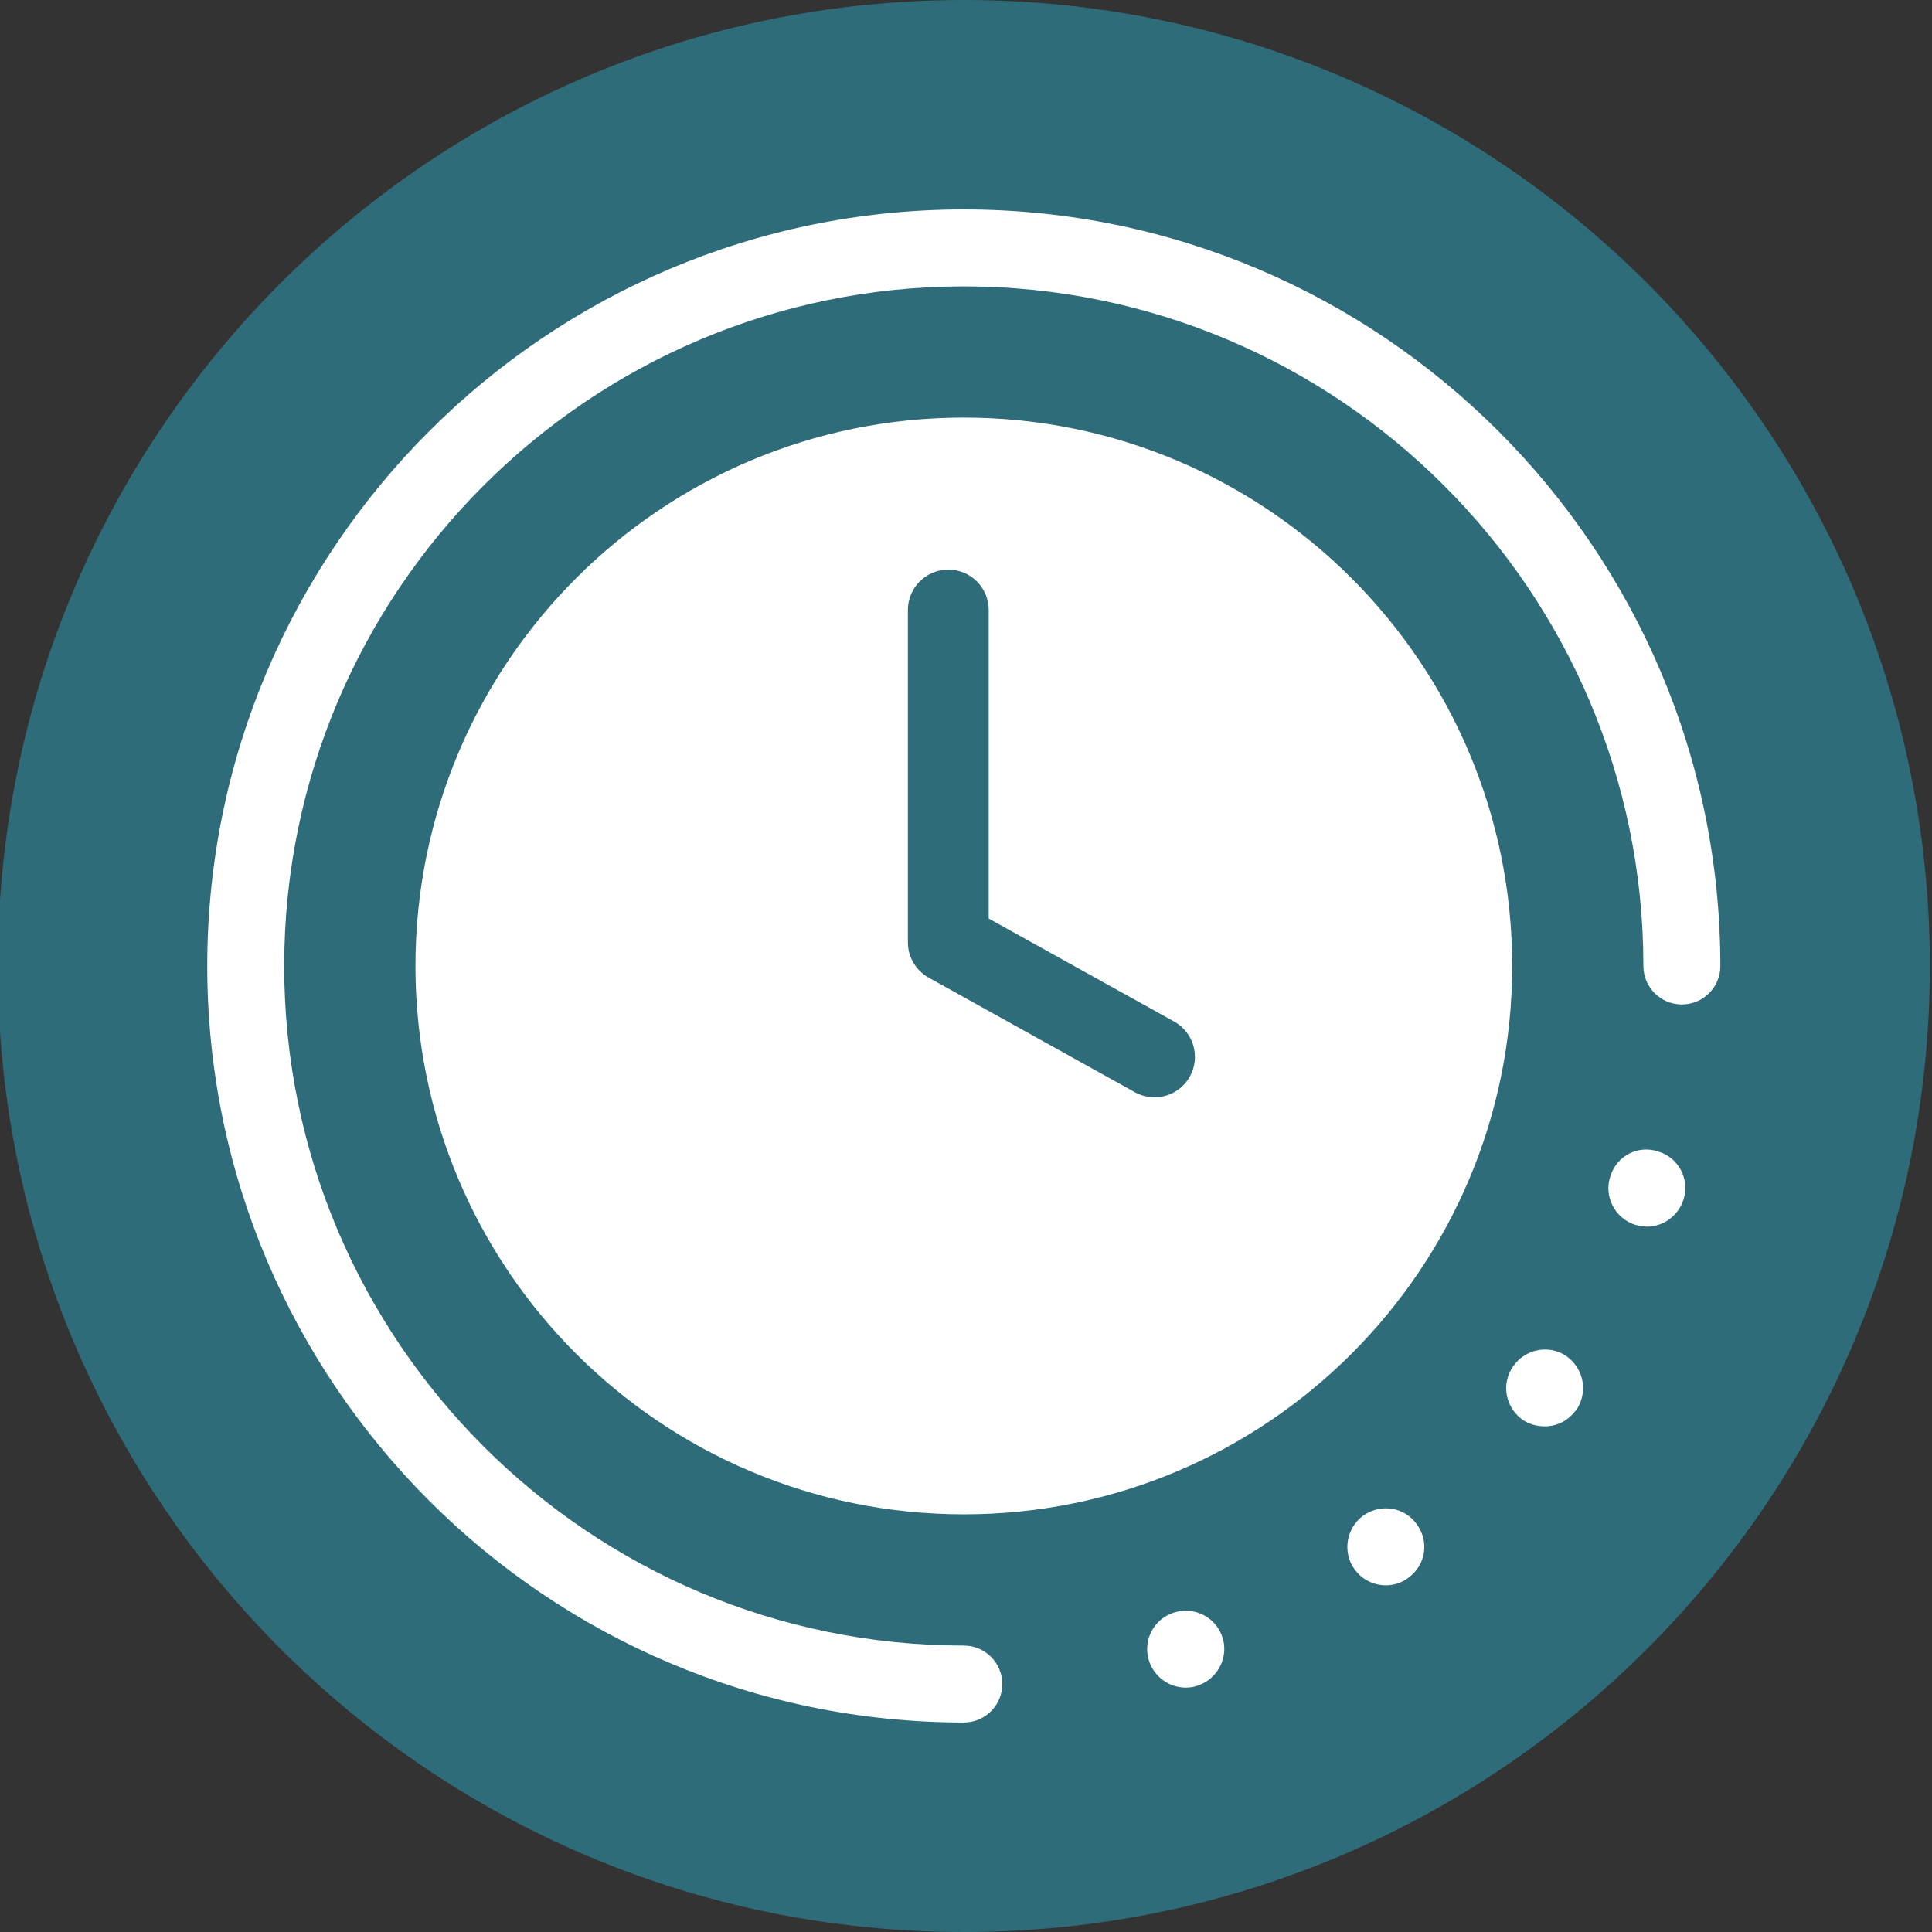
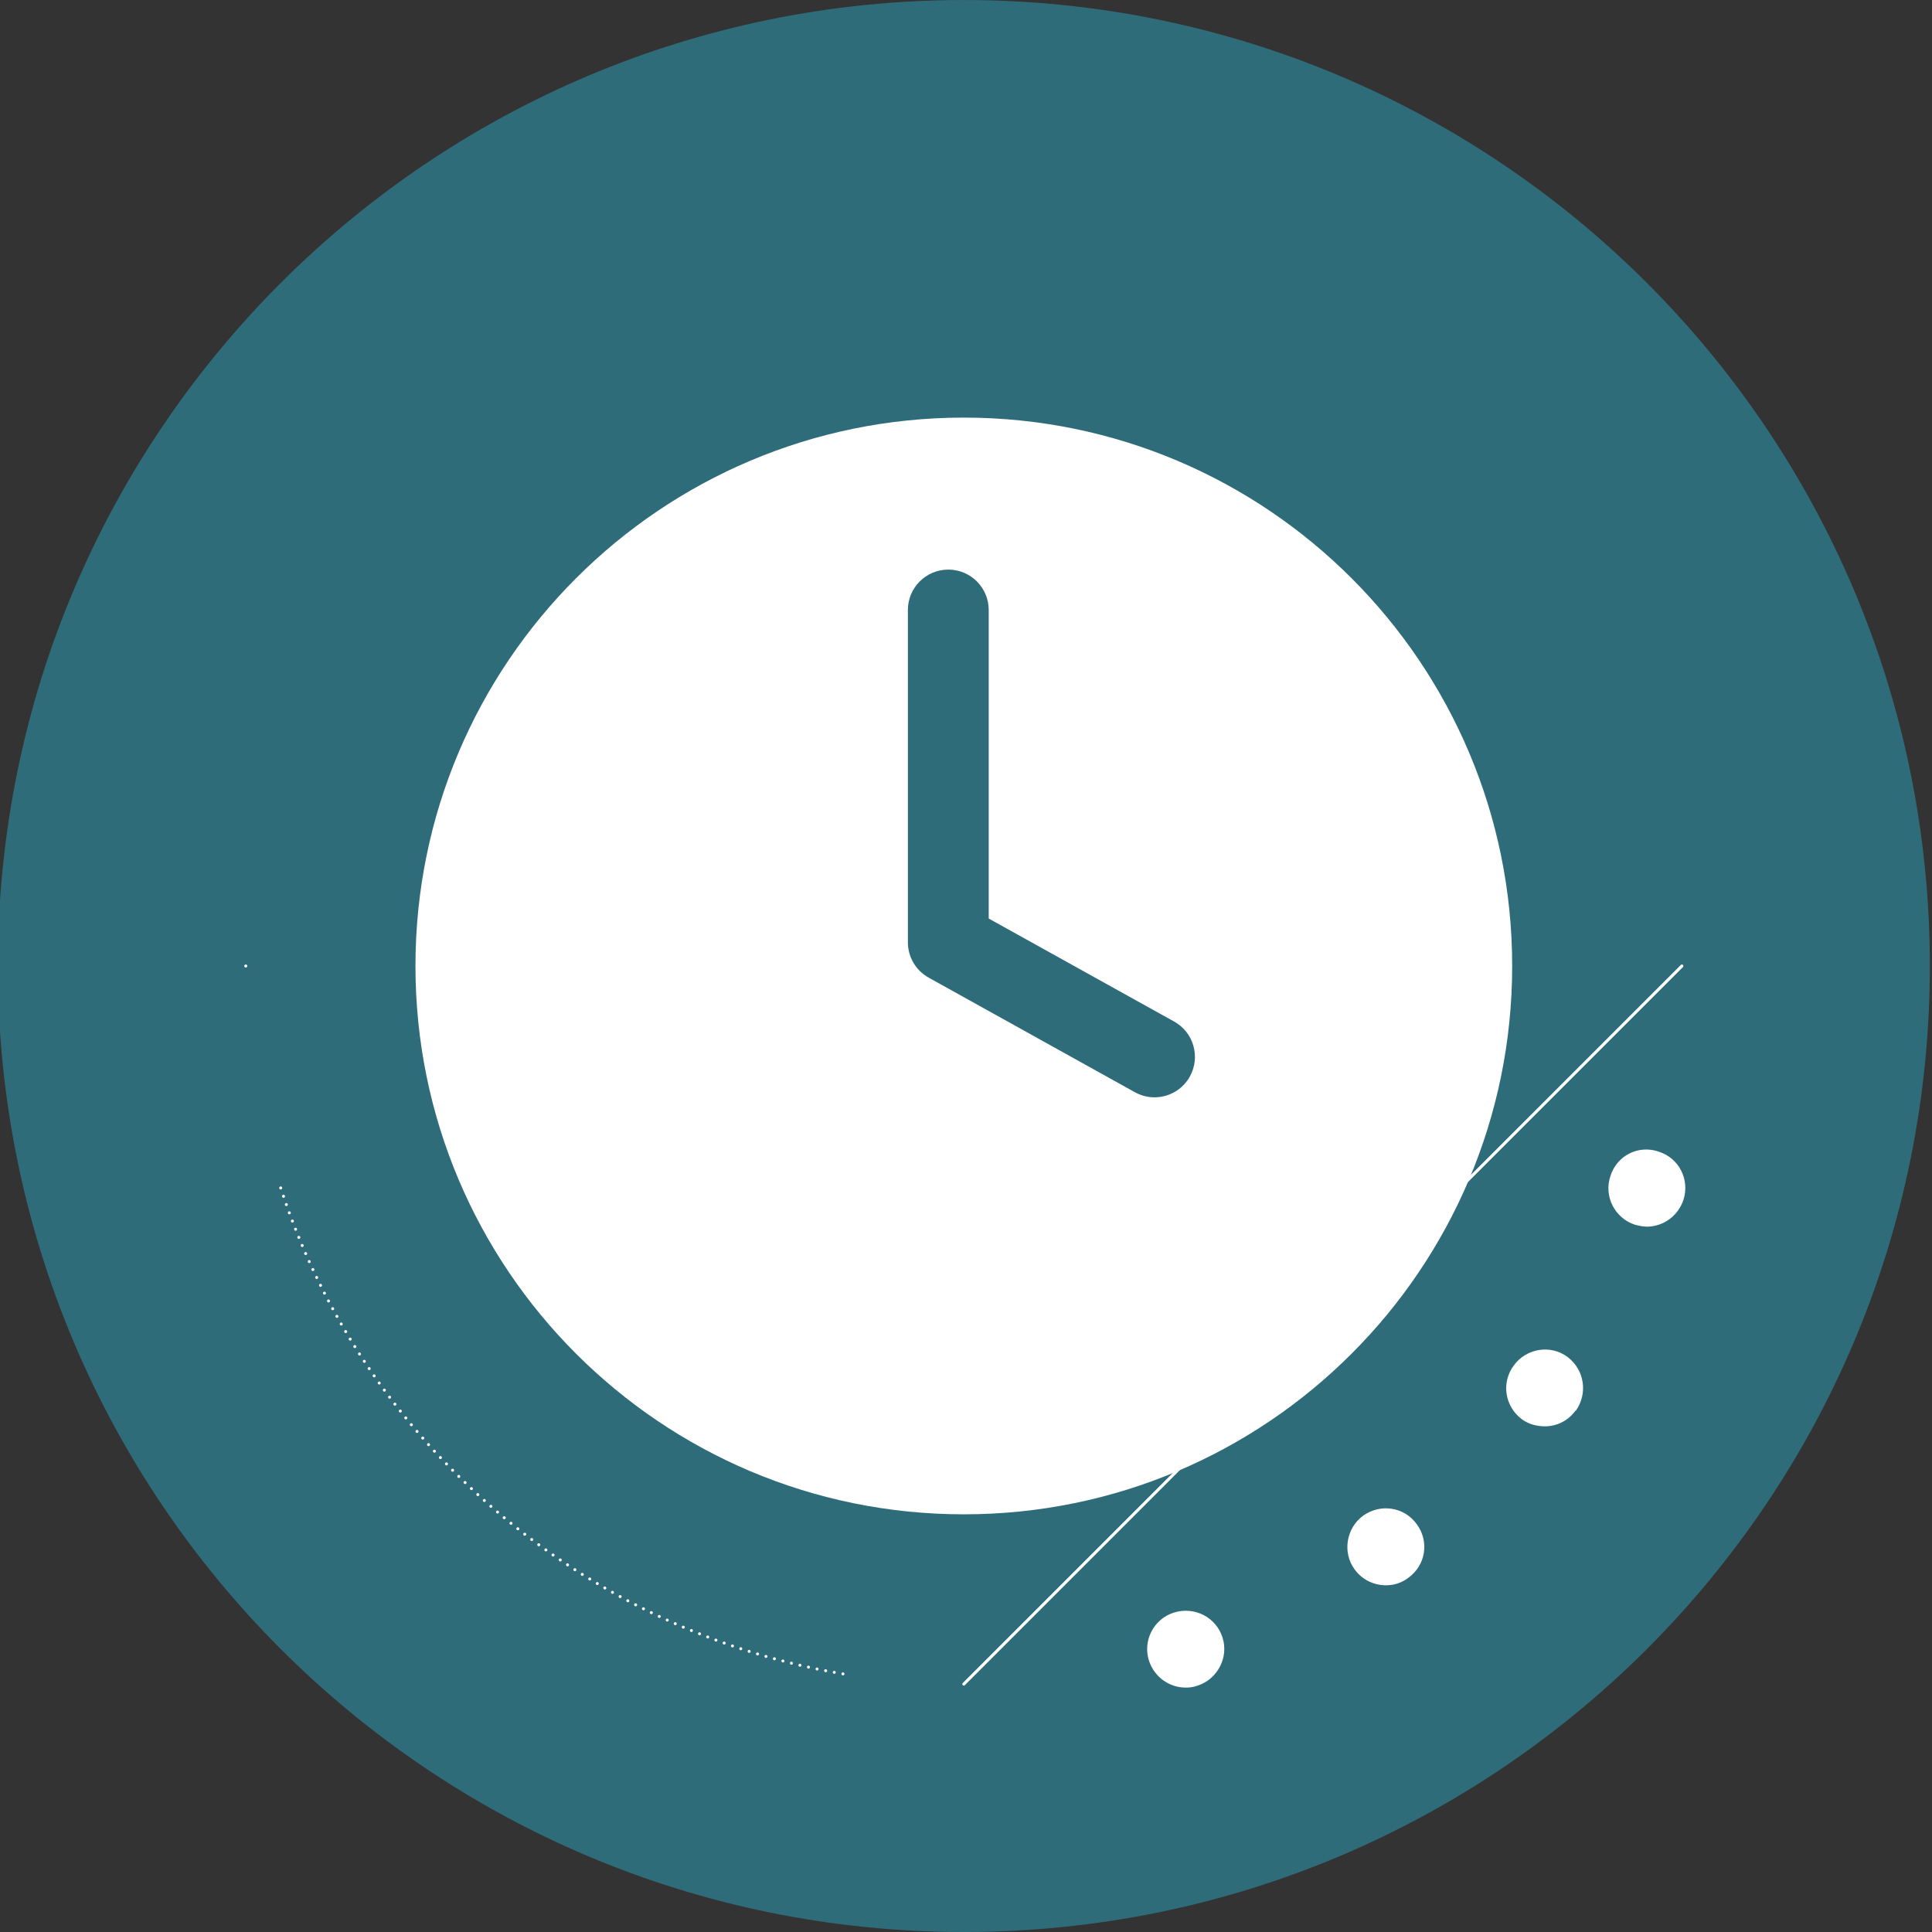
<svg xmlns="http://www.w3.org/2000/svg" version="1.1" x="0px" y="0px" viewBox="0 0 1000 1000" style="enable-background:new 0 0 1000 1000;" xml:space="preserve">
  <rect x="0" y="0" width="1000" height="1000" fill="#333333" stroke="none" />
  <style type="text/css">
	.st0{fill:#2F6C7A;}
	.st1{fill:#7CA5AE;}
	.st2{fill:none;stroke:#FFFFFF;stroke-width:10.616;stroke-miterlimit:10;}
	.st3{fill:#CAD5D9;}
	.st4{fill:none;stroke:#FFFFFF;stroke-width:10.677;stroke-miterlimit:10;}
	.st5{fill:none;stroke:#FFFFFF;stroke-width:10.618;stroke-miterlimit:10;}
	.st6{fill:none;}
	.st7{fill:#C3BAAA;}
	.st8{fill:#2B2B2A;}
	.st9{fill:#FFFFFF;}
	.st10{clip-path:url(#SVGID_2_);fill:#FFFFFF;}
	.st11{opacity:0.85;}
	.st12{clip-path:url(#SVGID_4_);fill:#8FA6AE;}
	.st13{fill:none;stroke:#2B2B2A;stroke-width:0.666;stroke-dasharray:2.611,2.611;}
	.st14{fill:#7A96A0;}
	.st15{fill:none;stroke:#2B2B2A;stroke-width:0.666;stroke-dasharray:2.621,2.621;}
	.st16{fill:none;stroke:#2B2B2A;stroke-width:0.666;stroke-dasharray:2.603,2.603;}
	.st17{fill:none;stroke:#2B2B2A;stroke-width:0.666;stroke-dasharray:2.706,2.706;}
	.st18{fill:none;stroke:#2B2B2A;stroke-width:0.666;stroke-dasharray:2.674,2.674;}
	.st19{fill:none;stroke:#2F6C7A;stroke-width:4.659;}
	.st20{clip-path:url(#SVGID_6_);fill:#2F6C7A;}
	.st21{fill:none;stroke:#2F6C7A;stroke-width:13.688;}
	.st22{fill:#A7B9C0;}
	.st23{fill:none;stroke:#2B2B2A;stroke-width:0.716;stroke-dasharray:2.903,2.903;}
	.st24{fill:none;stroke:#2B2B2A;stroke-width:0.716;stroke-dasharray:2.887,2.887;}
	.st25{fill:none;stroke:#2B2B2A;stroke-width:0.716;stroke-dasharray:2.902,2.902;}
	.st26{fill:none;stroke:#2B2B2A;stroke-width:0.716;stroke-dasharray:2.941,2.941;}
	.st27{fill:none;stroke:#2B2B2A;stroke-width:0.716;stroke-dasharray:2.864,2.864;}
	.st28{fill:none;stroke:#2F6C7A;stroke-width:11.174;}
	.st29{fill:none;stroke:#2F6C7A;stroke-width:3.803;}
	.st30{clip-path:url(#SVGID_8_);fill:#2F6C7A;}
	.st31{fill:none;stroke:#2F6C7A;stroke-width:6.844;}
	.st32{clip-path:url(#SVGID_10_);fill:#2F6C7A;}
	.st33{clip-path:url(#SVGID_10_);fill:#FFFFFF;}
	.st34{clip-path:url(#SVGID_12_);fill:#2F6C7A;}
	.st35{clip-path:url(#SVGID_12_);fill:#FFFFFF;}
	.st36{clip-path:url(#SVGID_14_);fill:#2F6C7A;}
	.st37{clip-path:url(#SVGID_14_);fill:#FFFFFF;}
	.st38{fill:none;stroke:#2F6C7A;stroke-width:1.548;stroke-linecap:round;stroke-linejoin:round;}
	.st39{fill:none;stroke:#FFFFFF;stroke-width:1.548;stroke-linecap:round;stroke-linejoin:round;}
	.st40{fill:#2F6C7A;}
	.st41{fill:none;stroke:#FFFFFF;stroke-width:1.548;stroke-linecap:round;stroke-linejoin:round;stroke-dasharray:0,4.542;}
</style>
  <g id="Ebene_2">
</g>
  <g id="Ebene_1">
    <g>
      <path class="st39" d="M500.09,128.71L500.09,128.71" />
    </g>
    <g>
      <path class="st0" d="M498.88,1000c276.14,0,500.01-223.87,500.01-500.01S775.02,0.01,498.88,0.01S-1.13,223.85-1.13,499.99    S222.73,1000,498.88,1000" />
      <path class="st9" d="M498.87,783.81c156.76,0,283.83-127.07,283.83-283.83c0-156.74-127.07-283.83-283.83-283.83    S215.04,343.25,215.04,499.99C215.04,656.75,342.11,783.81,498.87,783.81" />
    </g>
    <path class="st40" d="M597.55,567.97c-3.44,0-6.9-0.85-10.14-2.64l-106.74-59.31c-6.63-3.69-10.75-10.67-10.75-18.28v-172   c0-11.55,9.37-20.92,20.92-20.92c11.55,0,20.92,9.37,20.92,20.92v159.69l95.99,53.33c10.09,5.6,13.73,18.33,8.11,28.45   C612.04,564.11,604.91,567.97,597.55,567.97z" />
    <g>
-       <path class="st9" d="M498.88,891.57c-215.91,0-391.6-175.66-391.6-391.57s175.69-391.6,391.6-391.6S890.45,284.09,890.45,500    c0,11-8.91,19.91-19.91,19.91S850.62,511,850.62,500c0-193.97-157.78-351.77-351.75-351.77S147.1,306.04,147.1,500    s157.81,351.75,351.77,351.75c11,0,19.91,8.91,19.91,19.91C518.79,882.66,509.87,891.57,498.88,891.57z" />
      <path class="st41" d="M145.3,614.88c42.6,131.21,156.17,230.37,295.42,252.25" />
      <path class="st9" d="M594.72,859.61c-3.34-10.27,2.31-21.59,12.86-24.93l0,0l0,0l0,0c10.55-3.34,21.84,2.31,25.18,12.86l0,0    c3.34,10.29-2.56,21.59-12.86,24.93l0,0c-2.06,0.78-4.12,1.03-6.18,1.03l0,0C605.26,873.5,597.53,868.1,594.72,859.61z     M701.15,812.31c-6.43-8.74-4.37-21.34,4.37-27.77l0,0l0,0l0,0c9.01-6.43,21.34-4.62,27.77,4.37l0,0    c6.68,9.01,4.62,21.34-4.37,27.77l0,0c-3.34,2.59-7.46,3.87-11.58,3.87l0,0C711.17,820.54,705.02,817.7,701.15,812.31z     M787.8,734.67c-8.99-6.7-10.8-19.03-4.37-27.77l0,0c6.43-9.01,19.03-11.07,27.77-4.65l0,0c8.99,6.7,10.8,19.03,4.37,28.05v-0.28    c-3.87,5.4-9.77,8.24-15.94,8.24l0,0C795.51,738.26,791.39,737.23,787.8,734.67z M846.15,633.88    c-10.27-3.36-16.2-14.66-12.58-25.21l0,0c3.34-10.55,14.39-16.2,24.93-12.6l0,0c10.55,3.34,16.2,14.41,12.86,24.96l0,0    c-2.84,8.46-10.55,13.89-19.03,13.89l0,0C850.27,634.91,848.21,634.39,846.15,633.88z" />
-       <path class="st39" d="M870.55,500L870.55,500 M498.86,871.68L498.86,871.68 M127.21,500L127.21,500" />
+       <path class="st39" d="M870.55,500L870.55,500 L498.86,871.68 M127.21,500L127.21,500" />
    </g>
  </g>
</svg>